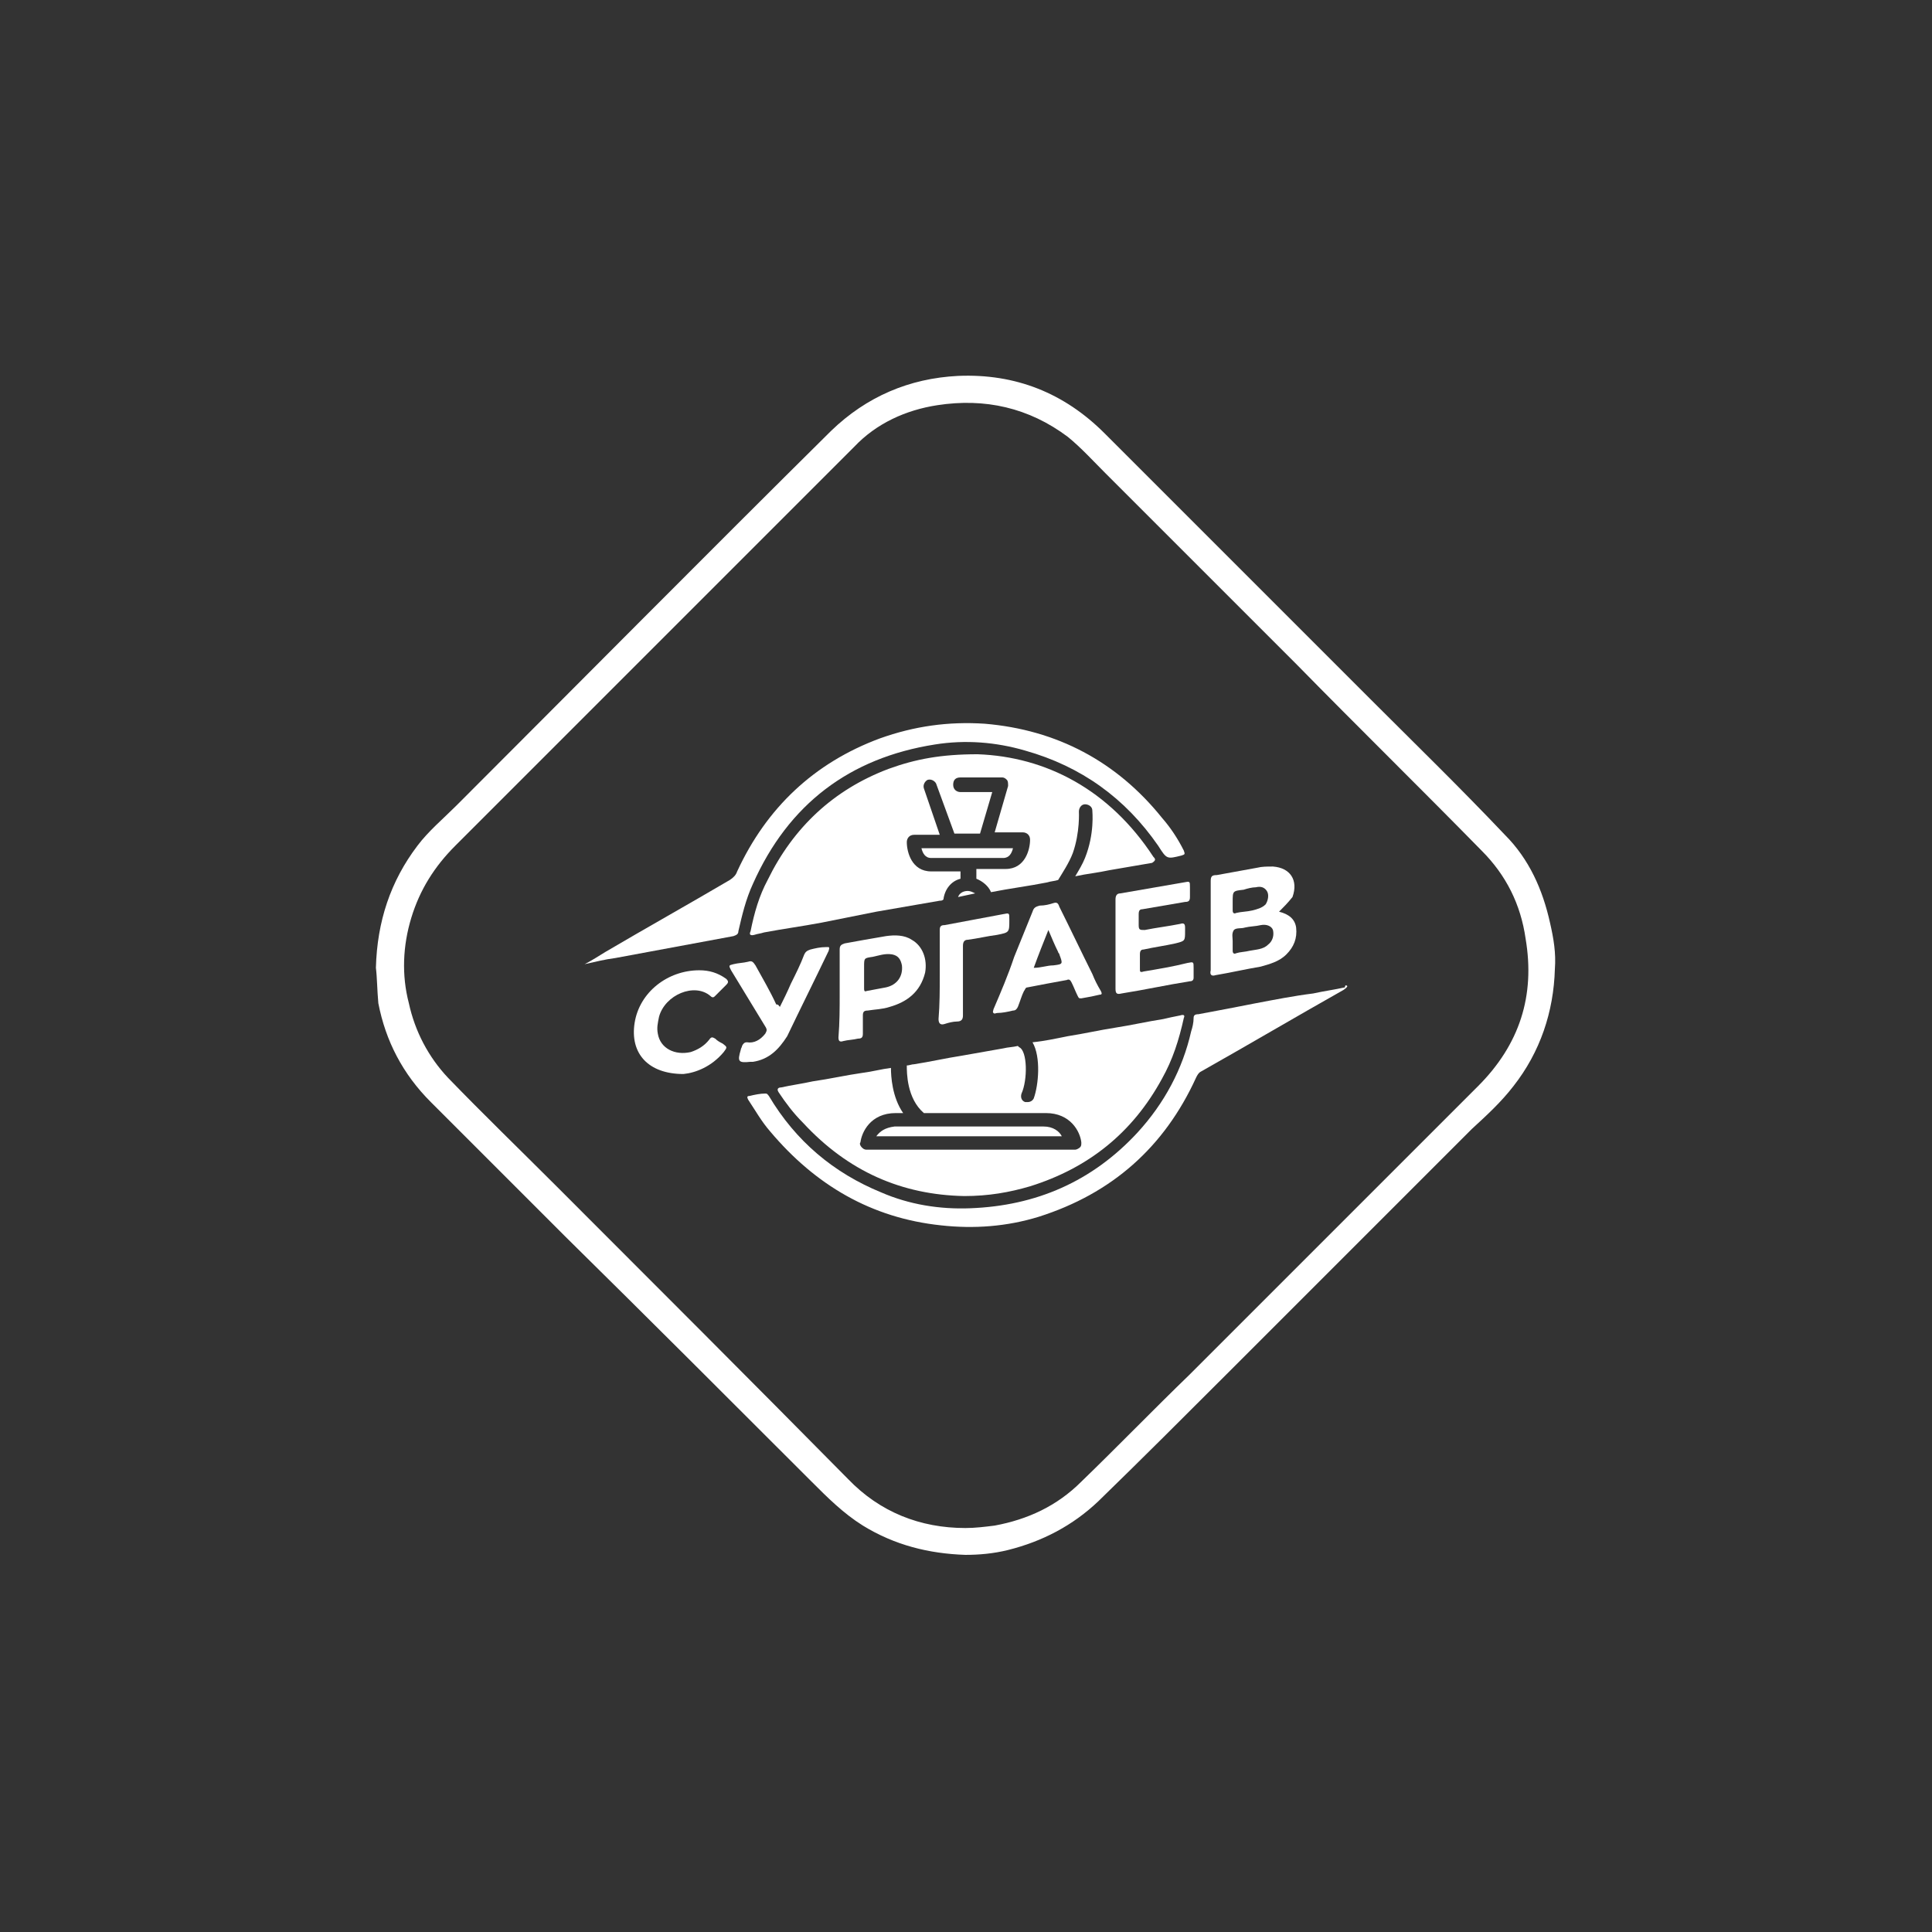
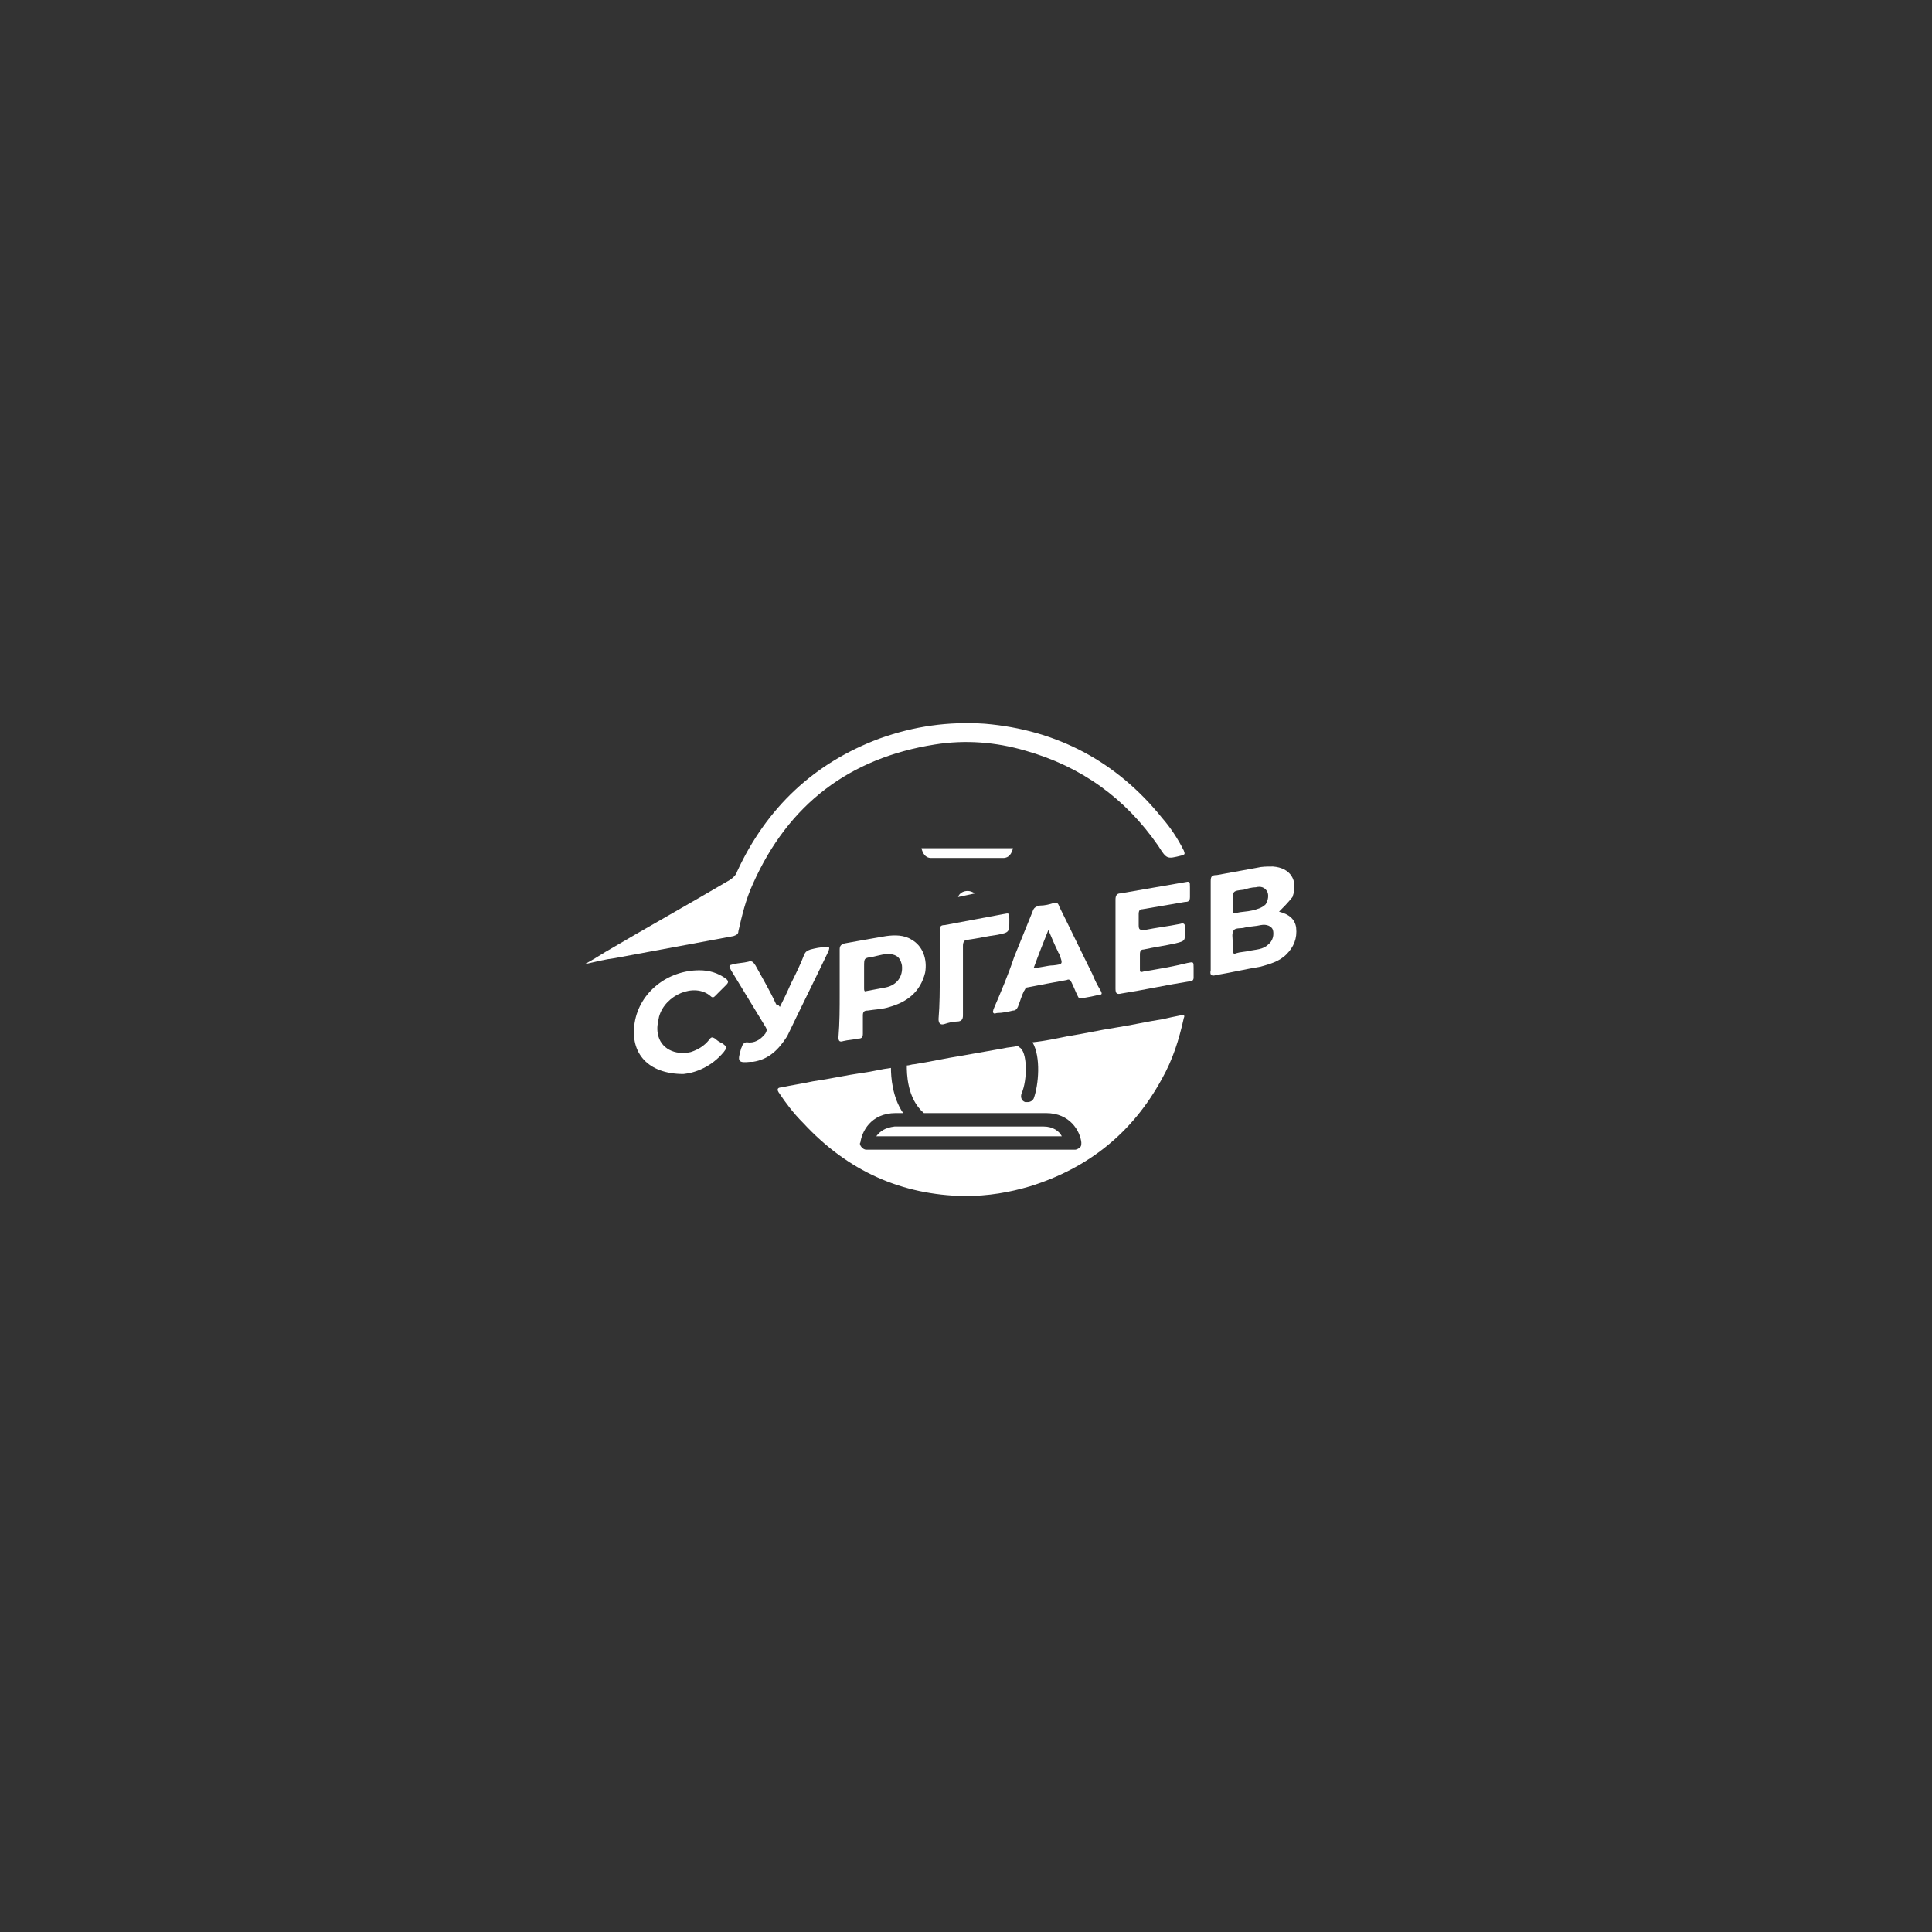
<svg xmlns="http://www.w3.org/2000/svg" id="Слой_1" x="0px" y="0px" viewBox="0 0 158.3 158.3" style="enable-background:new 0 0 158.3 158.3;" xml:space="preserve">
  <rect x="0" y="0" width="158.3" height="158.3" fill="#333333" stroke="none" />
  <style type="text/css"> .st0{fill:#FFFFFF;} </style>
  <g>
-     <path class="st0" d="M30.8,79.3c0.1-3.8,1.2-7.1,3.4-10c0.9-1.2,2.1-2.2,3.2-3.3c10.2-10.2,20.4-20.5,30.7-30.7 c2.9-2.8,6.4-4.3,10.4-4.5c4.7-0.2,8.7,1.4,12,4.7c7.3,7.3,14.5,14.5,21.8,21.8c3.7,3.7,7.4,7.3,11,11.1c2,2,3.1,4.5,3.7,7.2 c0.3,1.3,0.5,2.5,0.4,3.8c-0.1,3.5-1.2,6.8-3.4,9.6c-1,1.3-2.2,2.4-3.4,3.5c-6.6,6.6-13.3,13.3-19.9,19.9 c-3.6,3.6-7.1,7.1-10.7,10.6c-2.1,2-4.6,3.3-7.4,4c-1.2,0.3-2.4,0.4-3.5,0.4c-3-0.1-5.8-0.8-8.4-2.4c-1.6-1-2.9-2.3-4.2-3.6 c-6.7-6.7-13.4-13.4-20.2-20.1c-3.7-3.7-7.3-7.3-11-11c-2.3-2.3-3.7-5-4.3-8.1C30.9,81.1,30.9,80.1,30.8,79.3z M79.1,125.2 c0.8,0,1.6-0.1,2.4-0.2c2.7-0.5,5.1-1.6,7.1-3.6c3-2.9,5.9-5.9,8.9-8.8c7.9-7.9,15.8-15.8,23.6-23.6c3.4-3.4,4.7-7.4,3.9-12.1 c-0.4-2.8-1.6-5.2-3.6-7.2c-5-5.1-10.1-10.1-15.1-15.2c-5.2-5.2-10.4-10.4-15.7-15.7c-1-1-2-2.1-3.1-3c-3.2-2.4-6.8-3.2-10.7-2.6 c-2.6,0.4-5,1.5-6.8,3.4c-3.3,3.3-6.6,6.6-9.9,9.9c-7.6,7.6-15.2,15.2-22.8,22.8c-1.7,1.7-2.9,3.6-3.6,5.9c-0.7,2.3-0.8,4.7-0.2,7 c0.5,2.3,1.6,4.4,3.2,6.1c2.9,3,5.9,5.9,8.9,8.9c8,8,16,16,23.9,24C72.1,123.9,75.4,125.2,79.1,125.2z" />
    <path class="st0" d="M47.9,79c0.6-0.3,1.2-0.7,1.7-1c3.4-2,6.8-3.9,10.2-5.9c0.3-0.2,0.5-0.4,0.6-0.7c2.4-5.2,6.3-8.9,11.7-10.9 c2.8-1,5.6-1.4,8.6-1.2c5.9,0.5,10.8,3.1,14.5,7.7c0.7,0.8,1.3,1.7,1.8,2.7c0.1,0.3,0.1,0.3-0.2,0.4c-1.2,0.3-1.2,0.3-1.9-0.8 c-2.7-3.9-6.3-6.5-10.9-7.8c-2.4-0.7-4.9-0.9-7.4-0.5c-7,1.1-12,4.9-14.9,11.4c-0.6,1.3-0.9,2.6-1.2,3.9c0,0.2-0.1,0.3-0.4,0.4 c-3.2,0.6-6.5,1.2-9.7,1.8c-0.8,0.1-1.6,0.3-2.5,0.5C48,79.1,48,79.1,47.9,79C47.9,79,47.9,79,47.9,79z" />
-     <path class="st0" d="M110.4,80.8c-0.1,0.2-0.2,0.2-0.3,0.3c-3.9,2.2-7.8,4.5-11.7,6.7c-0.2,0.1-0.3,0.3-0.4,0.5 c-2.6,5.7-6.9,9.5-12.9,11.4c-2.6,0.8-5.3,1-8,0.7c-5.7-0.6-10.3-3.3-14-7.7c-0.7-0.8-1.2-1.7-1.8-2.6c-0.1-0.2-0.1-0.3,0.1-0.3 c0.4-0.1,0.9-0.2,1.3-0.2c0.2,0,0.2,0.1,0.3,0.2c2.2,3.7,5.3,6.3,9.2,7.9c2.3,1,4.8,1.4,7.3,1.3c5.4-0.2,10-2.2,13.7-6.2 c2.2-2.4,3.7-5.2,4.4-8.3c0.1-0.3,0.2-0.7,0.2-1.1c0-0.2,0.1-0.3,0.4-0.3c1.6-0.3,3.2-0.6,4.7-0.9c1.6-0.3,3.1-0.6,4.7-0.8 c0.9-0.2,1.7-0.3,2.6-0.5C110.2,80.7,110.3,80.7,110.4,80.8z" />
    <path class="st0" d="M104.8,74.7c0.8,0.2,1.3,0.6,1.4,1.3c0.1,0.9-0.2,1.6-0.8,2.2c-0.6,0.6-1.4,0.8-2.1,1 c-1.2,0.2-2.5,0.5-3.7,0.7c-0.3,0.1-0.5,0-0.4-0.4c0-2.4,0-4.8,0-7.3c0-0.4,0.1-0.5,0.5-0.5c1.1-0.2,2.2-0.4,3.3-0.6 c0.4-0.1,0.8-0.1,1.3-0.1c1.4,0.1,2.1,1.1,1.6,2.5C105.5,74,105.2,74.3,104.8,74.7z M101,77.1c0,0.3,0,0.5,0,0.8 c0,0.2,0.1,0.3,0.3,0.2c0.3-0.1,0.7-0.1,1.1-0.2c0.5-0.1,1.1-0.1,1.5-0.5c0.4-0.3,0.5-0.8,0.4-1.2c-0.1-0.3-0.5-0.5-1-0.4 c-0.4,0.1-0.9,0.1-1.3,0.2c-0.3,0.1-0.7,0-0.9,0.2C100.9,76.5,101,76.8,101,77.1z M101,73.9c0,0.2,0,0.5,0,0.7 c0,0.2,0.1,0.3,0.3,0.2c0.4-0.1,0.9-0.1,1.3-0.2c0.4-0.1,0.8-0.2,1.1-0.5c0.2-0.3,0.3-0.8,0.1-1.1c-0.2-0.3-0.5-0.4-0.9-0.3 c-0.3,0-0.7,0.1-1,0.2C101,73,101,73,101,73.9z" />
    <path class="st0" d="M91.4,77.3c0-1.2,0-2.4,0-3.6c0-0.3,0.1-0.5,0.4-0.5c1.7-0.3,3.5-0.6,5.2-0.9c0.5-0.1,0.5-0.1,0.5,0.4 c0,0.3,0,0.5,0,0.8c0,0.3-0.1,0.4-0.4,0.4c-1.2,0.2-2.3,0.4-3.5,0.6c-0.2,0-0.3,0.1-0.3,0.4c0,0.3,0,0.6,0,0.9 c0,0.4,0.1,0.4,0.5,0.4c1-0.2,1.9-0.3,2.9-0.5c0.3-0.1,0.4,0,0.4,0.3c0,0.1,0,0.2,0,0.3c0,0.8,0,0.8-0.8,1 c-0.9,0.2-1.7,0.3-2.6,0.5c-0.2,0-0.3,0.1-0.3,0.4c0,0.4,0,0.8,0,1.2c0,0.2,0,0.3,0.3,0.2c1.2-0.2,2.4-0.4,3.6-0.7 c0.5-0.1,0.5-0.1,0.5,0.4c0,0.3,0,0.6,0,0.8c0,0.2-0.1,0.3-0.3,0.3c-1.9,0.3-3.7,0.7-5.6,1c-0.4,0.1-0.5,0-0.5-0.4 C91.4,79.7,91.4,78.5,91.4,77.3z" />
    <path class="st0" d="M68.8,81.4c0-1.2,0-2.4,0-3.6c0-0.3,0.1-0.4,0.4-0.5c1.1-0.2,2.2-0.4,3.4-0.6c0.7-0.1,1.5-0.1,2.1,0.3 c0.9,0.5,1.3,1.6,1.1,2.7c-0.4,1.6-1.5,2.4-2.9,2.8c-0.6,0.2-1.2,0.2-1.8,0.3c-0.3,0-0.4,0.1-0.4,0.4c0,0.5,0,1,0,1.5 c0,0.3-0.1,0.4-0.4,0.4c-0.4,0.1-0.8,0.1-1.2,0.2c-0.3,0.1-0.4,0-0.4-0.3C68.8,83.8,68.8,82.6,68.8,81.4z M70.8,79.9 c0,0.4,0,0.7,0,1.1c0,0.1,0,0.3,0.2,0.2c0.5-0.1,1.1-0.2,1.6-0.3c0.9-0.2,1.4-0.9,1.3-1.8c-0.1-0.5-0.3-0.8-0.8-0.9 c-0.6-0.1-1.1,0.1-1.6,0.2c-0.7,0.1-0.7,0.1-0.7,0.8C70.8,79.5,70.8,79.7,70.8,79.9z" />
    <path class="st0" d="M88.6,81.8c-0.2,0-0.2,0-0.3-0.2c-0.2-0.4-0.3-0.7-0.5-1.1c-0.1-0.2-0.2-0.3-0.4-0.2c-1.1,0.2-2.2,0.4-3.2,0.6 c-0.2,0-0.2,0.2-0.3,0.3c-0.2,0.4-0.3,0.8-0.5,1.3c-0.1,0.2-0.2,0.3-0.4,0.3c-0.4,0.1-0.9,0.2-1.3,0.2c-0.1,0-0.2,0.1-0.3,0 c-0.1-0.1,0-0.2,0-0.3c0.6-1.4,1.2-2.8,1.7-4.3c0.5-1.2,1-2.5,1.5-3.7c0.1-0.3,0.2-0.4,0.6-0.5c0.4,0,0.8-0.1,1.1-0.2 c0.3-0.1,0.4,0,0.5,0.3c0.9,1.8,1.8,3.7,2.7,5.5c0.2,0.5,0.4,0.9,0.7,1.4c0.1,0.2,0.1,0.3-0.1,0.3C89.7,81.6,89.2,81.7,88.6,81.8z M84.7,79.3c0.6,0,1.1-0.2,1.6-0.2c0.8-0.1,0.8-0.1,0.5-0.9c0-0.1-0.1-0.1-0.1-0.2c-0.3-0.6-0.5-1.1-0.8-1.8 C85.5,77.2,85.1,78.2,84.7,79.3z" />
    <path class="st0" d="M56,88c-2.9,0-4.4-1.7-4-4.2c0.4-2.5,2.7-4.3,5.3-4.3c0.8,0,1.5,0.2,2.2,0.7c0.2,0.2,0.2,0.3,0,0.5 c-0.3,0.3-0.6,0.6-0.9,0.9c-0.1,0.1-0.2,0.2-0.4,0c-1.3-1.1-3.7-0.1-4.2,1.7c-0.1,0.5-0.2,0.9-0.1,1.4c0.2,1.2,1.4,1.8,2.7,1.5 c0.6-0.2,1.1-0.5,1.5-1c0.2-0.3,0.3-0.2,0.5-0.1c0.2,0.2,0.4,0.3,0.6,0.4c0.4,0.3,0.4,0.3,0.1,0.7C58.3,87.4,57,87.9,56,88z" />
    <path class="st0" d="M63.9,82.5c0.3-0.6,0.6-1.2,0.9-1.9c0.4-0.8,0.8-1.6,1.1-2.4c0.1-0.2,0.2-0.3,0.5-0.4c0.4-0.1,0.8-0.2,1.3-0.2 c0.1,0,0.2,0,0.2,0c0.1,0.1,0,0.2,0,0.3c-1.1,2.3-2.3,4.7-3.4,7C63.8,86,63,86.8,61.7,87c-0.1,0-0.1,0-0.2,0c-1,0.1-1.1,0-0.8-1 c0-0.1,0.1-0.2,0.1-0.3c0.1-0.2,0.2-0.3,0.4-0.3c0.6,0.1,1.1-0.2,1.5-0.7c0.1-0.2,0.2-0.3,0-0.6c-0.9-1.5-1.9-3.1-2.8-4.6 c-0.2-0.4-0.2-0.4,0.2-0.5c0.4-0.1,0.8-0.1,1.2-0.2c0.3-0.1,0.4,0,0.6,0.3c0.6,1.1,1.2,2.1,1.7,3.2C63.8,82.3,63.8,82.4,63.9,82.5z " />
    <path class="st0" d="M77,79.9c0-1.2,0-2.4,0-3.7c0-0.3,0.1-0.4,0.4-0.4c1.6-0.3,3.2-0.6,4.8-0.9c0.5-0.1,0.5-0.1,0.5,0.4 c0,0,0,0.1,0,0.1c0,1,0,1-1,1.2c-0.8,0.1-1.6,0.3-2.4,0.4c-0.3,0-0.4,0.2-0.4,0.5c0,1.9,0,3.8,0,5.7c0,0.3-0.1,0.5-0.5,0.5 c-0.3,0-0.7,0.1-1,0.2c-0.3,0.1-0.5,0-0.5-0.4C77,82.3,77,81.1,77,79.9z" />
    <g>
-       <path class="st0" d="M94.5,70.2c-3.6-5.5-8.8-8.2-14.4-8.4c-3,0-5.1,0.4-7.3,1.2c-4.5,1.7-7.8,4.8-9.9,9.1 c-0.7,1.3-1.1,2.7-1.4,4.2c-0.1,0.2-0.1,0.4,0.3,0.3c0.3-0.1,0.5-0.1,0.8-0.2c1.6-0.3,3.1-0.5,4.7-0.8c1.5-0.3,3-0.6,4.5-0.9 c1.7-0.3,3.5-0.6,5.2-0.9c0.1,0,0.2,0,0.3-0.1c0.1-0.8,0.6-1.5,1.4-1.7v-0.6h-2.4c-1.6,0-2-1.6-2-2.4c0-0.3,0.2-0.6,0.6-0.6H77 l-1.3-3.8c-0.1-0.3,0.1-0.6,0.3-0.7c0.3-0.1,0.6,0.1,0.7,0.3l1.5,4.1h2.1l1-3.4h-2.6c-0.3,0-0.6-0.2-0.6-0.6s0.2-0.6,0.6-0.6h3.4 c0.2,0,0.3,0.1,0.4,0.2c0.1,0.1,0.1,0.3,0.1,0.5l-1.1,3.8h2.3c0.3,0,0.6,0.2,0.6,0.6c0,0.8-0.4,2.4-2,2.4h-2.4V72 c0.5,0.2,1,0.6,1.2,1.1c1.5-0.3,3.1-0.5,4.6-0.8c0.3-0.1,0.6-0.1,0.9-0.2c0.3-0.5,0.9-1.4,1.2-2.2c0.6-1.7,0.5-3.4,0.5-3.4 c0-0.3,0.2-0.6,0.5-0.6c0.3,0,0.6,0.2,0.6,0.5c0,0.1,0.2,1.9-0.6,3.9c-0.2,0.5-0.5,1-0.8,1.5c0.9-0.2,1.9-0.3,2.8-0.5 c1.2-0.2,2.3-0.4,3.5-0.6C94.7,70.5,94.7,70.4,94.5,70.2z" />
      <path class="st0" d="M78.5,73.5c0.5-0.1,0.9-0.2,1.4-0.3c-0.2-0.1-0.4-0.2-0.6-0.2C78.9,73,78.6,73.2,78.5,73.5z" />
      <path class="st0" d="M83,69.5h-7.5c0.1,0.4,0.3,0.8,0.8,0.8h5.9C82.7,70.3,82.9,69.9,83,69.5z" />
    </g>
    <g>
      <path class="st0" d="M96.7,83.2c-0.5,0.1-1,0.2-1.4,0.3c-1.3,0.2-2.6,0.5-3.9,0.7c-1.3,0.2-2.6,0.5-3.9,0.7 c-1,0.2-1.9,0.4-2.9,0.5c0.7,1.2,0.5,3.5,0.1,4.6c-0.1,0.2-0.3,0.3-0.5,0.3c-0.1,0-0.1,0-0.2,0c-0.3-0.1-0.4-0.4-0.3-0.7 c0.5-1.1,0.5-3.5-0.2-3.8c0,0-0.1-0.1-0.1-0.1c-0.4,0.1-0.8,0.1-1.2,0.2c-1.1,0.2-2.3,0.4-3.4,0.6c-1.3,0.2-2.6,0.5-3.9,0.7 c-0.2,0-0.4,0.1-0.6,0.1c0,0.6,0,2.7,1.4,3.9h10c2,0,2.8,1.5,2.9,2.4c0,0.2,0,0.3-0.1,0.4c-0.1,0.1-0.3,0.2-0.4,0.2H71 c-0.2,0-0.3-0.1-0.4-0.2c-0.1-0.1-0.2-0.3-0.1-0.4c0.1-0.8,0.8-2.4,2.9-2.4H74c-0.9-1.3-1-3-1-3.7c-0.8,0.1-1.5,0.3-2.3,0.4 c-1.4,0.2-2.7,0.5-4.1,0.7c-0.9,0.2-1.7,0.3-2.6,0.5c-0.2,0-0.4,0.1-0.2,0.4c0.6,0.9,1.2,1.7,2,2.5C69.5,96,73.9,97.9,79,98 c2,0,3.7-0.3,5.4-0.8c4.8-1.5,8.4-4.4,10.8-8.8c0.9-1.6,1.4-3.2,1.8-5C97.1,83.2,97,83.1,96.7,83.2z" />
      <path class="st0" d="M71.8,93.1H87c-0.2-0.4-0.7-0.8-1.5-0.8H73.3C72.5,92.4,72.1,92.7,71.8,93.1z" />
    </g>
  </g>
</svg>